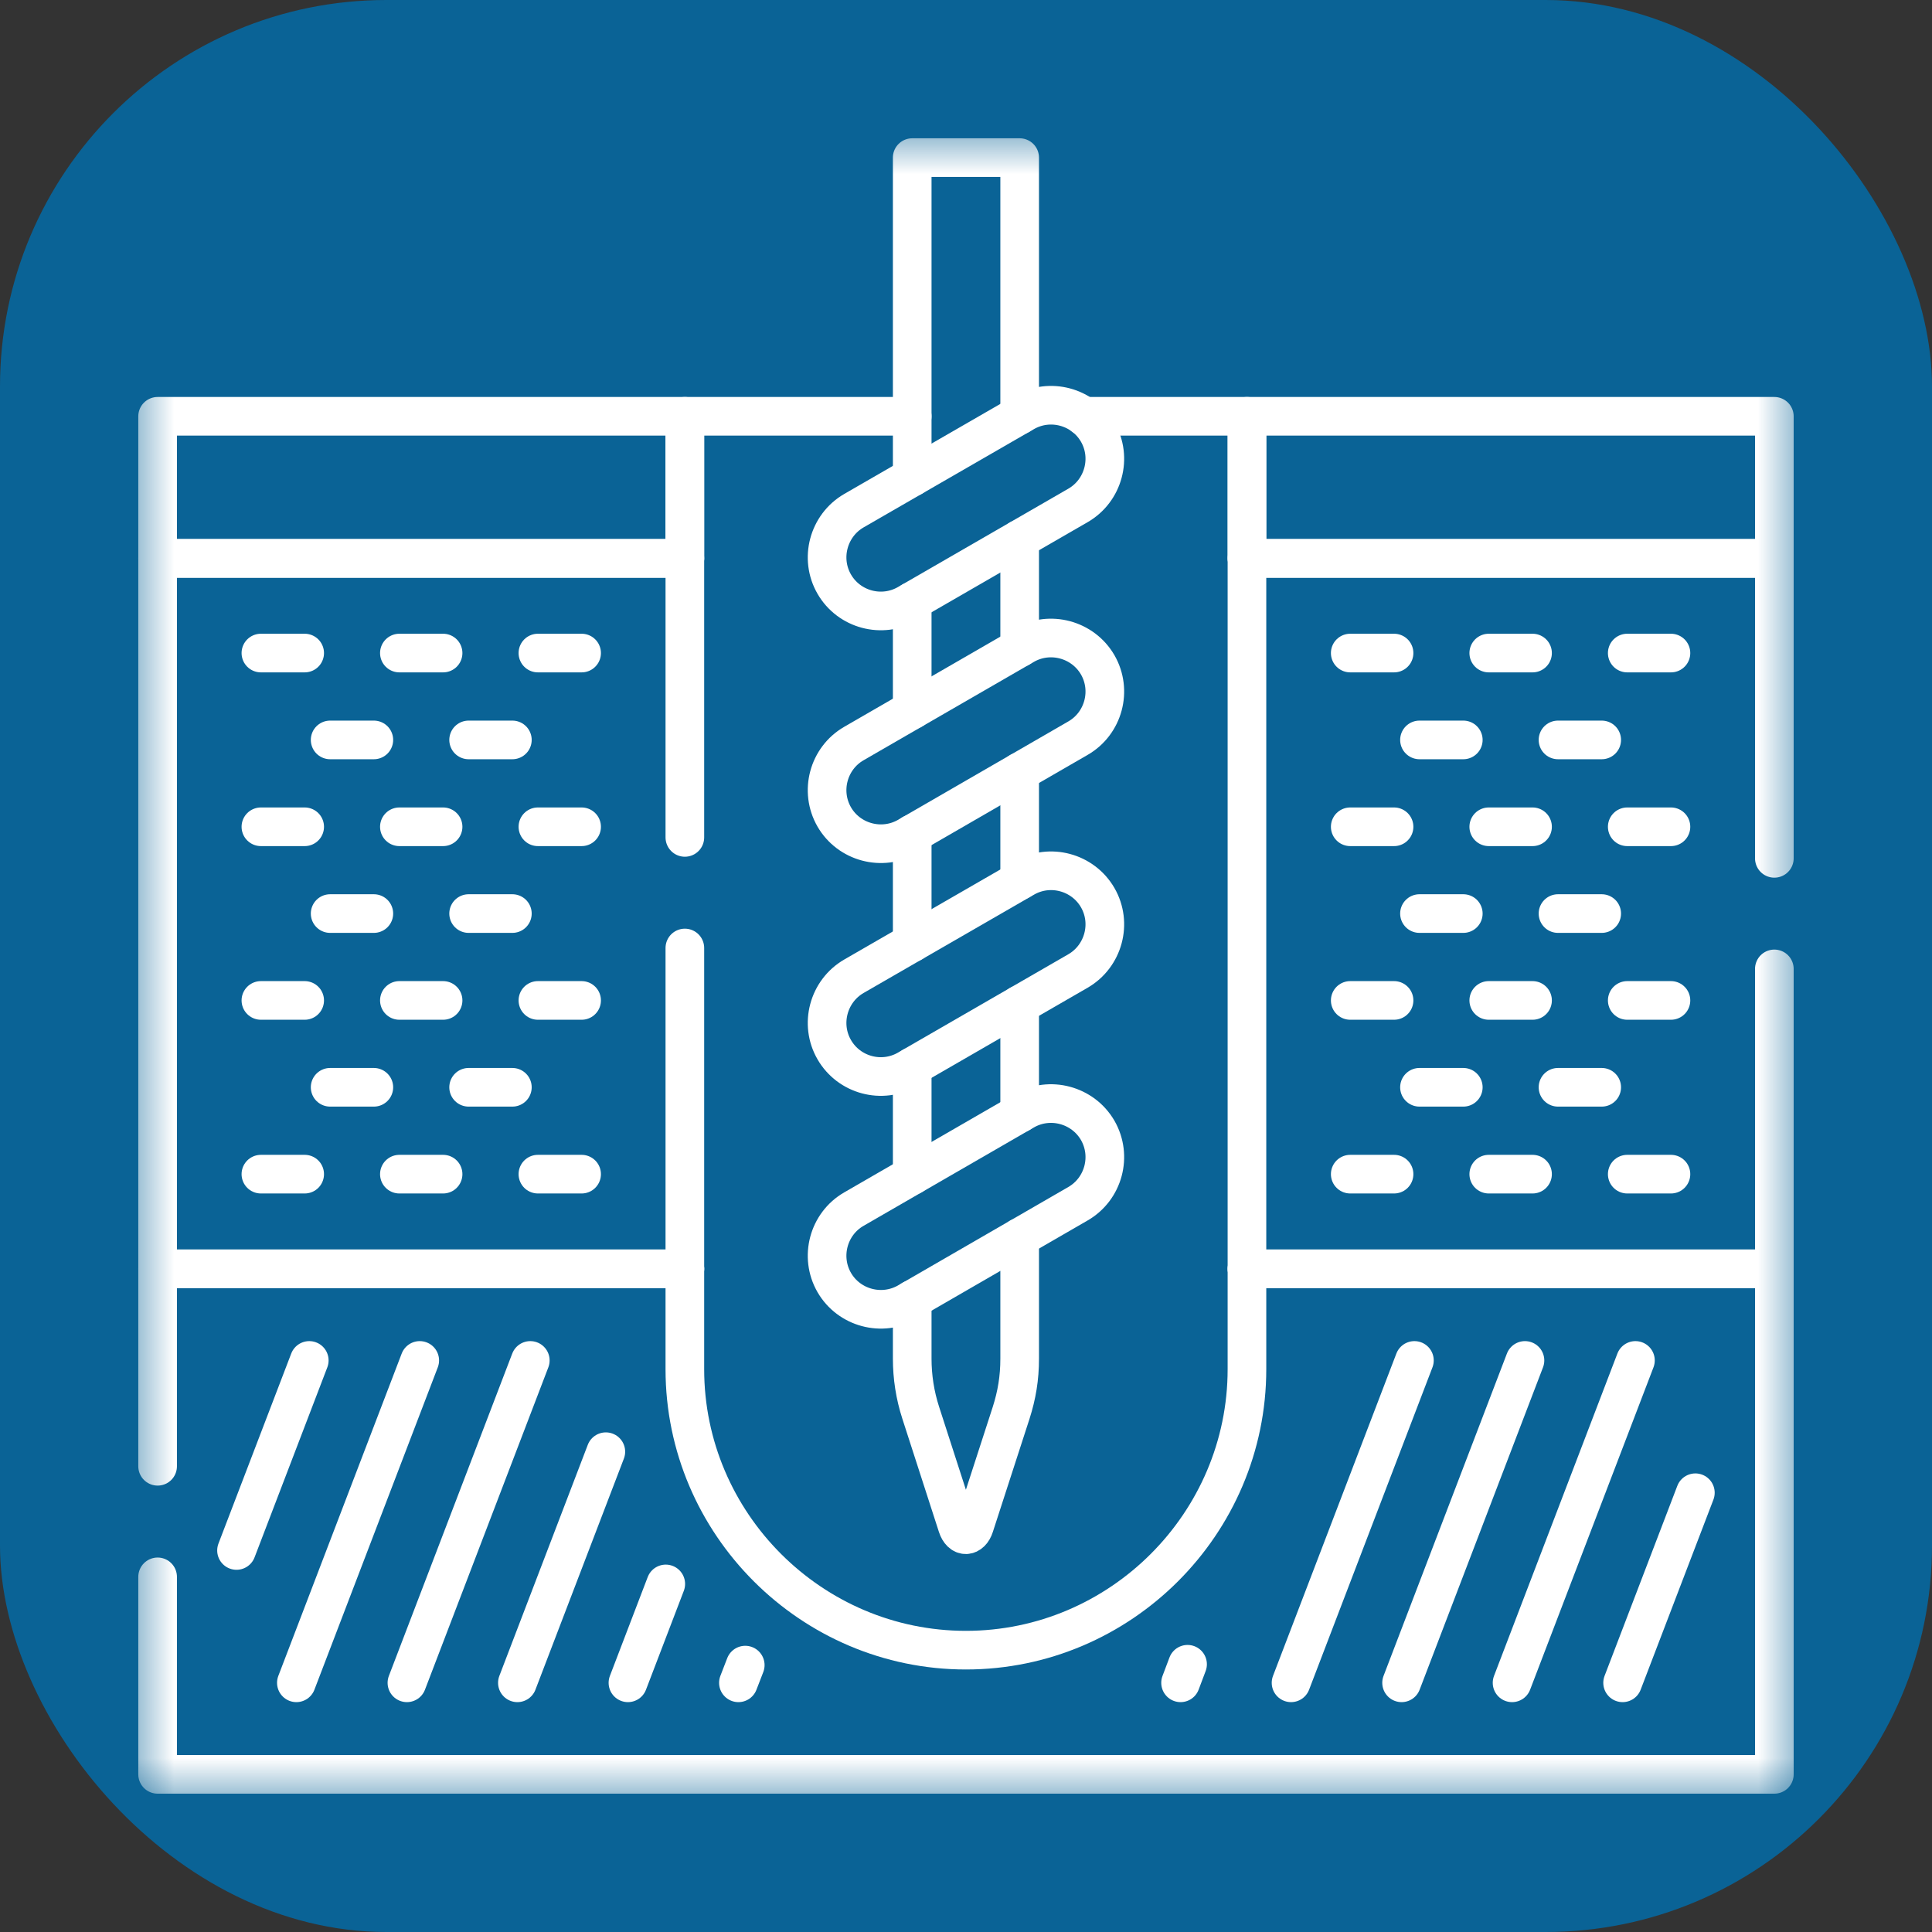
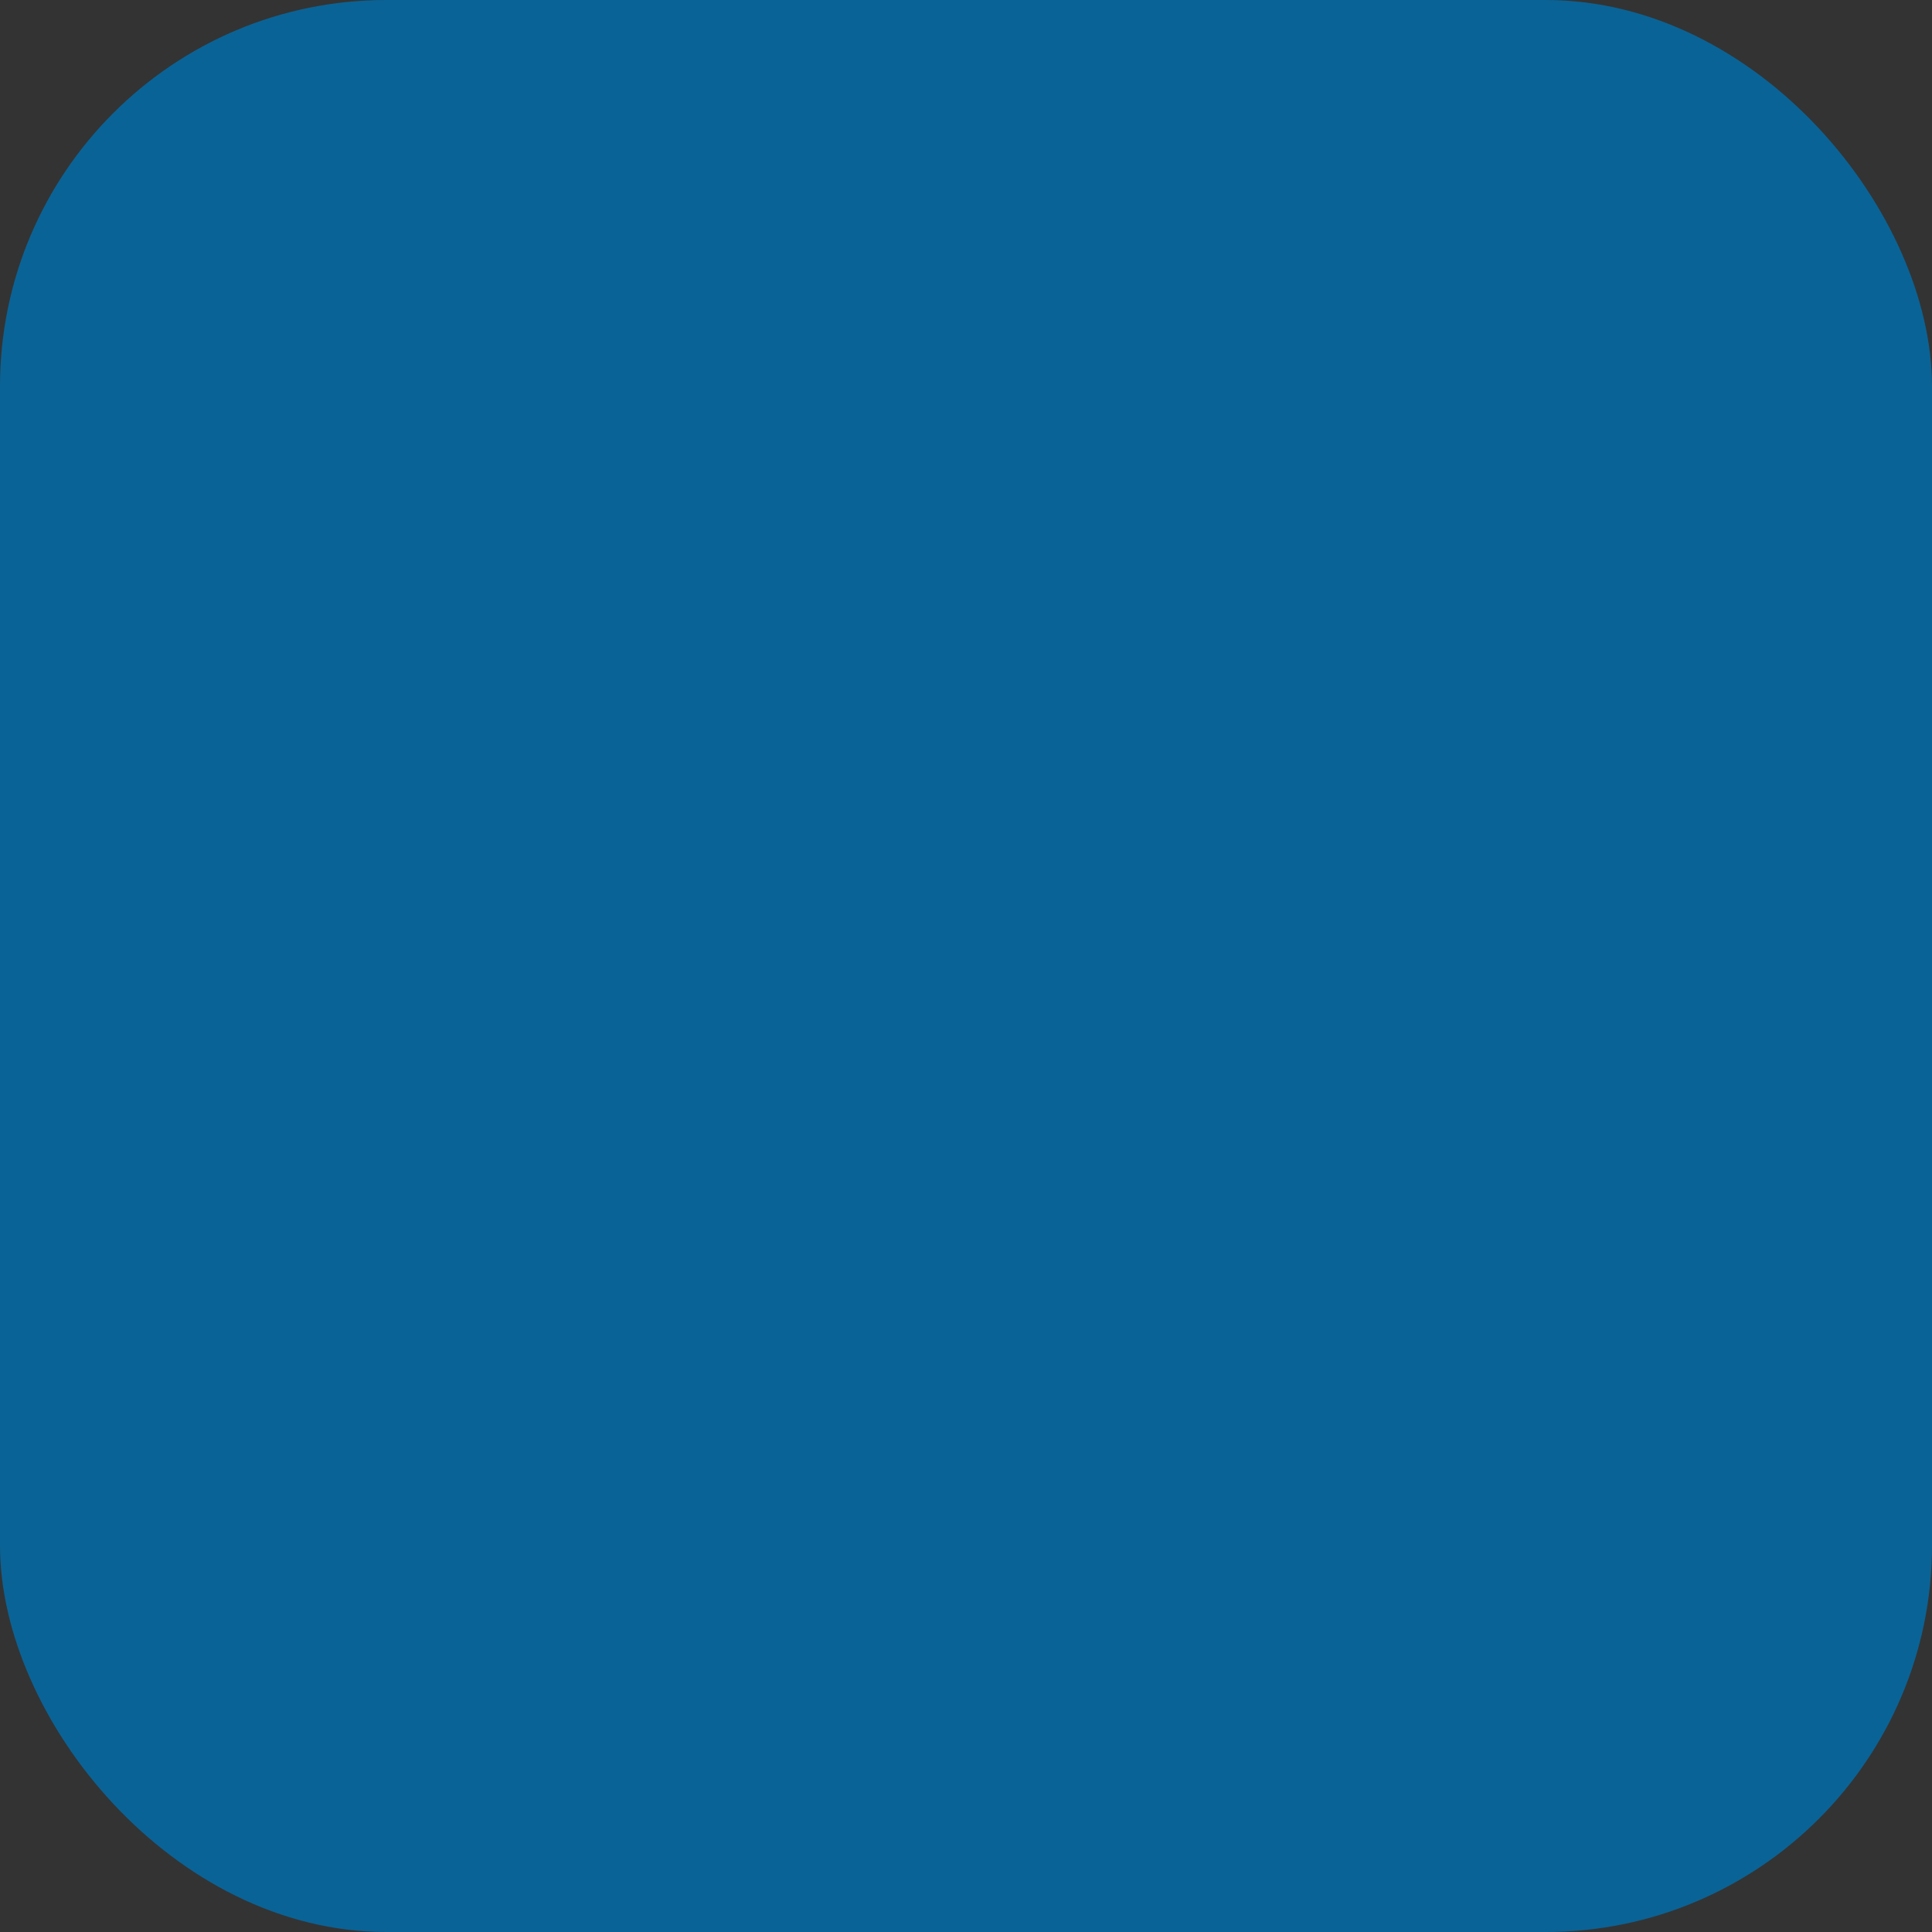
<svg xmlns="http://www.w3.org/2000/svg" width="50" height="50" viewBox="0 0 50 50" fill="none">
  <rect x="0" y="0" width="50" height="50" fill="#333333" stroke="none" />
  <rect width="50" height="50" rx="10" fill="#0A6396" />
  <mask id="mask0_197_1789" style="mask-type:luminance" maskUnits="userSpaceOnUse" x="3" y="3" width="44" height="44">
-     <path d="M46.052 46.052V3.948H3.948V46.052H46.052Z" fill="white" stroke="white" />
-   </mask>
+     </mask>
  <g mask="url(#mask0_197_1789)">
    <path d="M4.079 40.809V45.92H45.92V32.838H32.272M17.724 32.838H4.079V37.947" stroke="white" stroke-miterlimit="10" stroke-linecap="round" stroke-linejoin="round" />
    <path d="M32.272 32.838H45.92V25.075M45.92 22.214V14.451H32.272M17.724 14.451H4.079V32.838H17.724" stroke="white" stroke-miterlimit="10" stroke-linecap="round" stroke-linejoin="round" />
-     <path d="M32.272 10.774H45.92V14.451H32.272V10.774ZM4.079 10.774H17.724V14.451H4.079V10.774Z" stroke="white" stroke-miterlimit="10" stroke-linecap="round" stroke-linejoin="round" />
    <path d="M26.389 10.742V4.079H23.608V12.346M26.389 16.765V13.952M23.608 15.558V18.371M26.389 22.788V19.975M23.608 21.581V24.395M26.389 28.814V26M23.608 27.607V30.42M23.608 33.63V35.16C23.608 35.632 23.68 36.107 23.83 36.568L24.775 39.493C24.875 39.803 25.126 39.784 25.219 39.493L26.167 36.568C26.315 36.105 26.389 35.666 26.389 35.16V32.024" stroke="white" stroke-miterlimit="10" stroke-linecap="round" stroke-linejoin="round" />
-     <path d="M22.098 19.243L26.508 16.696C27.169 16.315 28.024 16.544 28.408 17.205C28.79 17.868 28.561 18.723 27.897 19.104L23.49 21.651C22.826 22.032 21.972 21.803 21.59 21.142C21.208 20.479 21.437 19.625 22.098 19.243ZM22.098 25.266L26.508 22.722C27.169 22.338 28.024 22.567 28.408 23.23C28.79 23.891 28.561 24.746 27.897 25.13L23.49 27.674C22.826 28.058 21.972 27.829 21.59 27.165C21.208 26.505 21.437 25.65 22.098 25.266ZM22.098 31.292L26.508 28.745C27.169 28.363 28.024 28.593 28.408 29.253C28.79 29.917 28.561 30.771 27.897 31.153L23.49 33.7C22.826 34.081 21.972 33.852 21.59 33.191C21.208 32.528 21.437 31.673 22.098 31.292ZM22.098 13.217L26.508 10.673C27.169 10.291 28.024 10.518 28.408 11.181C28.79 11.842 28.561 12.699 27.897 13.081L23.49 15.625C22.826 16.009 21.972 15.78 21.59 15.117C21.208 14.456 21.437 13.601 22.098 13.217Z" stroke="white" stroke-miterlimit="10" stroke-linecap="round" stroke-linejoin="round" />
    <path d="M17.724 21.672V10.774H23.608M28.047 10.774H32.271V35.435C32.271 39.434 28.997 42.706 24.997 42.706C20.998 42.706 17.724 39.434 17.724 35.435V24.534" stroke="white" stroke-miterlimit="10" stroke-linecap="round" stroke-linejoin="round" />
    <path d="M8.004 35.208L6.121 40.126M10.863 35.208L7.67 43.551M13.724 35.208L10.531 43.551M15.679 37.57L13.39 43.551M17.23 40.992L16.251 43.551M19.287 43.093L19.11 43.551M30.734 43.071L30.553 43.551M36.605 35.208L33.412 43.551M39.466 35.208L36.273 43.551M42.325 35.208L39.132 43.551M43.876 38.632L41.993 43.551" stroke="white" stroke-miterlimit="10" stroke-linecap="round" stroke-linejoin="round" />
-     <path d="M10.336 30.387H11.467M13.921 30.387H15.052M8.544 28.139H9.675M12.128 28.139H13.26M10.336 25.891H11.467M13.921 25.891H15.052M8.544 23.643H9.675M12.128 23.643H13.26M6.752 25.891H7.885M10.336 21.397H11.467M13.921 21.397H15.052M8.544 19.149H9.675M12.128 19.149H13.26M6.752 21.397H7.885M10.336 16.901H11.467M13.921 16.901H15.052M6.752 16.901H7.885M6.752 30.387H7.885" stroke="white" stroke-miterlimit="10" stroke-linecap="round" stroke-linejoin="round" />
+     <path d="M10.336 30.387H11.467M13.921 30.387H15.052M8.544 28.139H9.675M12.128 28.139H13.26M10.336 25.891H11.467M13.921 25.891H15.052M8.544 23.643H9.675M12.128 23.643H13.26M6.752 25.891H7.885M10.336 21.397H11.467M13.921 21.397H15.052M8.544 19.149H9.675M12.128 19.149H13.26M6.752 21.397H7.885M10.336 16.901H11.467M13.921 16.901H15.052M6.752 16.901H7.885M6.752 30.387" stroke="white" stroke-miterlimit="10" stroke-linecap="round" stroke-linejoin="round" />
    <path d="M38.529 30.387H39.662M42.113 30.387H43.244M36.736 28.139H37.87M40.321 28.139H41.452M38.529 25.891H39.662M42.113 25.891H43.244M36.736 23.643H37.87M40.321 23.643H41.452M34.944 25.891H36.078M38.529 21.397H39.662M42.113 21.397H43.244M36.736 19.149H37.87M40.321 19.149H41.452M34.944 21.397H36.078M38.529 16.901H39.662M42.113 16.901H43.244M34.944 16.901H36.078M34.944 30.387H36.078" stroke="white" stroke-miterlimit="10" stroke-linecap="round" stroke-linejoin="round" />
  </g>
</svg>